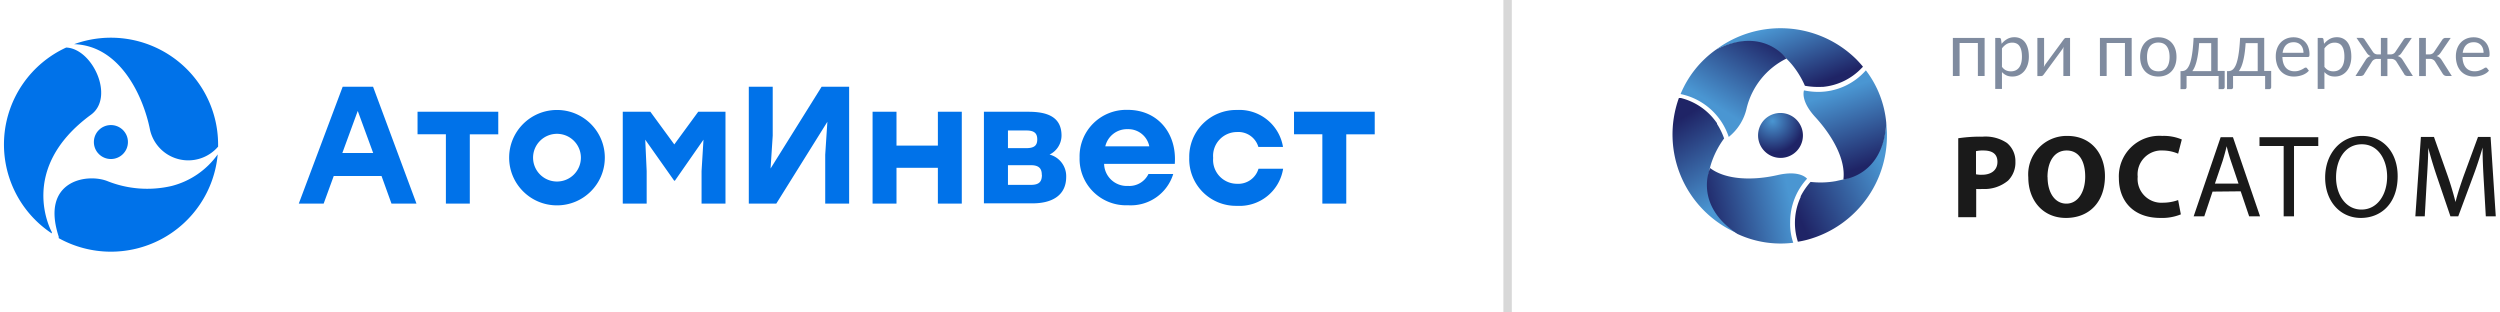
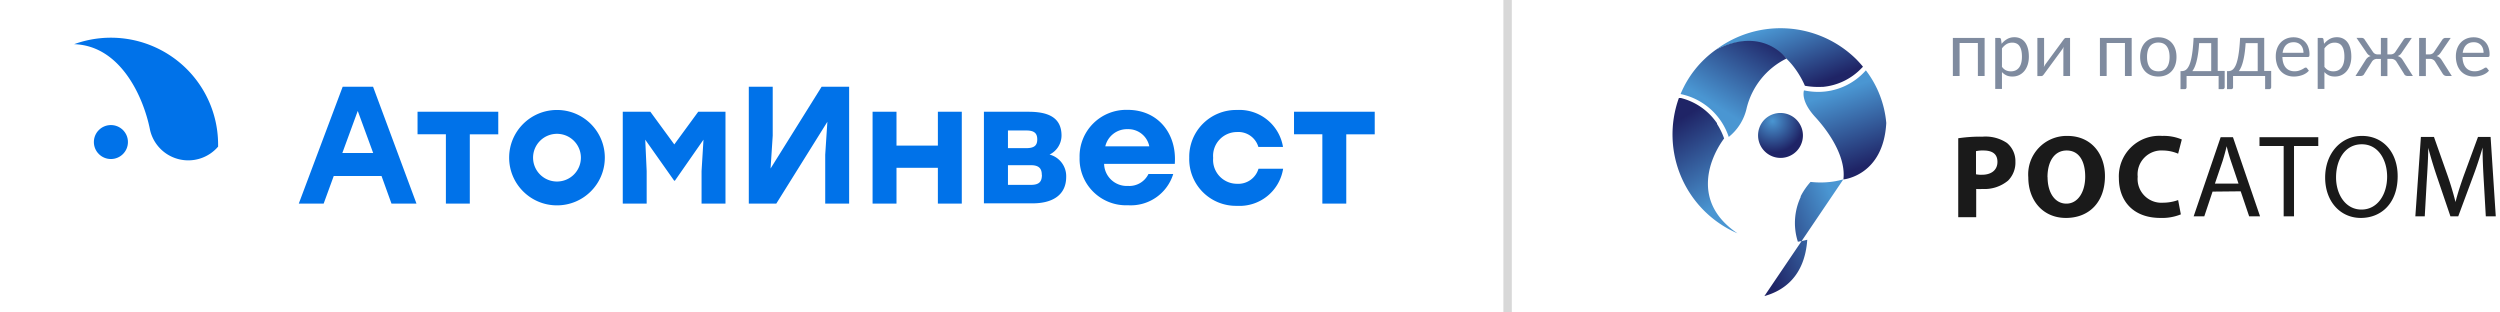
<svg xmlns="http://www.w3.org/2000/svg" width="296" height="37" viewBox="0 0 296 37">
  <defs>
    <radialGradient id="a" cx="32.216%" cy="17.985%" r="70.324%" fx="32.216%" fy="17.985%" gradientTransform="matrix(1 0 0 .998 0 0)">
      <stop offset="0%" stop-color="#4A96D2" />
      <stop offset="100%" stop-color="#1F2466" />
    </radialGradient>
    <linearGradient id="b" x1="22.855%" x2="87.314%" y1="12.271%" y2="77.144%">
      <stop offset="0%" stop-color="#4A96D2" />
      <stop offset="100%" stop-color="#1F2466" />
    </linearGradient>
    <linearGradient id="c" x1="56.016%" x2="33.987%" y1="83.719%" y2="9.084%">
      <stop offset="0%" stop-color="#4A96D2" />
      <stop offset="100%" stop-color="#1F2466" />
    </linearGradient>
    <linearGradient id="d" x1="94.322%" x2="7.02%" y1="30.157%" y2="83.196%">
      <stop offset="0%" stop-color="#4A96D2" />
      <stop offset="100%" stop-color="#1F2466" />
    </linearGradient>
    <linearGradient id="e" x1="29.511%" x2="69.689%" y1="69.749%" y2="1.805%">
      <stop offset="0%" stop-color="#4A96D2" />
      <stop offset="100%" stop-color="#1F2466" />
    </linearGradient>
    <linearGradient id="f" x1="85.261%" x2="9.124%" y1="43.628%" y2="53.85%">
      <stop offset="0%" stop-color="#4A96D2" />
      <stop offset="100%" stop-color="#1F2466" />
    </linearGradient>
    <linearGradient id="g" x1="45.782%" x2="64.65%" y1="18.534%" y2="90.517%">
      <stop offset="0%" stop-color="#4A96D2" />
      <stop offset="100%" stop-color="#1F2466" />
    </linearGradient>
  </defs>
  <g fill="none" fill-rule="evenodd">
    <path fill="#D8D8D8" fill-rule="nonzero" d="M178 0h1v37h-1z" />
    <g fill="#0072E9" fill-rule="nonzero">
      <g transform="translate(0 4)">
        <ellipse cx="13.131" cy="12.818" rx="2.017" ry="2.011" />
        <path d="M17.74 11.27a4.634 4.634 0 0 0 3.386 3.568 4.65 4.65 0 0 0 4.698-1.478v-.255A12.645 12.645 0 0 0 20.4 2.745 12.724 12.724 0 0 0 8.777 1.232c5.522.175 8.212 6.303 8.964 10.038z" />
-         <path d="M10.778 9.578c2.833-2.075.176-7.836-2.945-7.948A12.64 12.64 0 0 0 .506 12.138a12.627 12.627 0 0 0 5.63 11.5v-.16s-4.21-7.42 4.642-13.9z" />
-         <path d="M25.76 14.302a9.604 9.604 0 0 1-5.442 3.718 12.712 12.712 0 0 1-7.635-.59c-2.465-.942-7.891 0-5.73 6.591v.176a12.726 12.726 0 0 0 12.109.138c3.8-2 6.326-5.782 6.714-10.049l-.016.016z" />
      </g>
      <path d="M45.175 20.842h-5.663l-1.19 3.262h-2.945l5.196-13.836h3.597l5.14 13.836h-2.96l-1.175-3.262zm-.99-2.724l-1.827-4.984-1.827 4.984h3.653zM58.995 15.901h-3.37v8.203h-2.832V15.9h-3.356v-2.668h9.558zM71.61 18.668c0 3.119-2.535 5.647-5.663 5.647s-5.664-2.528-5.664-5.647 2.536-5.647 5.664-5.647c3.128 0 5.664 2.528 5.664 5.647zm-8.495 0a2.828 2.828 0 0 0 2.832 2.824 2.828 2.828 0 0 0 2.832-2.824 2.828 2.828 0 0 0-2.832-2.823 2.828 2.828 0 0 0-2.832 2.823zM85.897 13.233v10.87h-2.832V20.25l.227-3.713-3.384 4.857h-.085l-3.427-4.857.17 3.713v3.855h-2.831V13.233h3.27l2.832 3.868 2.832-3.868zM100.538 10.268v13.836h-2.832v-5.789l.255-3.896-6.046 9.685h-3.257V10.268h2.832v5.788l-.255 3.897 6.046-9.685zM113.876 13.233v10.87h-2.832v-4.235h-4.899v4.236h-2.832V13.233h2.832v4.01h4.9v-4.01zM126.237 20.941c0 2.23-1.727 3.134-3.964 3.134h-5.777V13.233h5.281c2.18 0 3.908.579 3.908 2.823a2.526 2.526 0 0 1-1.416 2.245 2.641 2.641 0 0 1 1.968 2.64zm-4.715-5.492h-2.18v2.09h2.18c.977 0 1.289-.353 1.289-1.03 0-.678-.298-1.06-1.289-1.06zm1.827 5.252c0-.762-.354-1.143-1.303-1.143h-2.704v2.33h2.718c.991 0 1.303-.396 1.303-1.187h-.014zM139.094 19.402h-8.368c.018.725.329 1.41.862 1.903a2.695 2.695 0 0 0 1.97.71 2.521 2.521 0 0 0 2.42-1.413h2.932a5.252 5.252 0 0 1-5.338 3.7 5.517 5.517 0 0 1-4.109-1.575 5.483 5.483 0 0 1-1.64-4.073 5.497 5.497 0 0 1 1.616-4.036 5.53 5.53 0 0 1 4.048-1.61c3.61-.015 5.876 2.808 5.607 6.394zm-8.227-2.075h5.21a2.533 2.533 0 0 0-2.576-2.033 2.632 2.632 0 0 0-2.634 2.033zM140.807 18.668a5.526 5.526 0 0 1 1.625-4.027 5.559 5.559 0 0 1 4.039-1.62 5.235 5.235 0 0 1 5.437 4.377h-2.917a2.463 2.463 0 0 0-2.52-1.765 2.836 2.836 0 0 0-2.093.91 2.818 2.818 0 0 0-.74 2.153c-.067.79.202 1.571.74 2.154a2.836 2.836 0 0 0 2.093.91 2.492 2.492 0 0 0 2.534-1.779h2.917a5.221 5.221 0 0 1-5.451 4.39 5.545 5.545 0 0 1-4.065-1.634 5.511 5.511 0 0 1-1.599-4.069zM162.768 15.901h-3.37v8.203h-2.832V15.9h-3.355v-2.668h9.557z" />
    </g>
    <g fill-rule="nonzero">
      <path fill="url(#a)" d="M14.79 14.477a2.65 2.65 0 0 1-3.754.19 2.673 2.673 0 0 1-.19-3.776 2.665 2.665 0 0 1 3.943 3.586z" transform="translate(198 3.34)" />
      <path fill="url(#b)" d="M13.508 3.597c.223.223.435.446.624.668.64.772 1.17 1.63 1.57 2.55a8.91 8.91 0 0 0 1.916.134h.2a7.272 7.272 0 0 0 4.6-2.227c.057-.05.11-.106.155-.167-.233-.29-.49-.568-.757-.847A12.773 12.773 0 0 0 5.19 2.528c3.92-1.893 6.637-.59 8.318 1.069z" transform="translate(198 3.34)" />
      <path fill="url(#c)" d="M4.455 16.549c.074-.297.163-.587.267-.869.344-.939.82-1.824 1.414-2.628a8.308 8.308 0 0 0-.846-1.726.457.457 0 0 0 0-.1.39.39 0 0 1-.078-.09 7.328 7.328 0 0 0-4.199-2.873H.78a12.751 12.751 0 0 0 6.938 16.025c-3.609-2.438-3.831-5.445-3.263-7.74z" transform="translate(198 3.34)" />
-       <path fill="url(#d)" d="M20.246 17.907l-.891.2a10.29 10.29 0 0 1-2.985.09 8.052 8.052 0 0 0-1.113 1.592.457.457 0 0 1-.056.1v.1a7.25 7.25 0 0 0-.4 5.068l.066.223c.375-.058.747-.136 1.114-.234a12.751 12.751 0 0 0 9.343-13.81c-.312 4.355-2.806 6.037-5.078 6.671z" transform="translate(198 3.34)" />
+       <path fill="url(#d)" d="M20.246 17.907l-.891.2a10.29 10.29 0 0 1-2.985.09 8.052 8.052 0 0 0-1.113 1.592.457.457 0 0 1-.056.1v.1a7.25 7.25 0 0 0-.4 5.068l.066.223c.375-.058.747-.136 1.114-.234c-.312 4.355-2.806 6.037-5.078 6.671z" transform="translate(198 3.34)" />
      <path fill="url(#e)" d="M5.19 2.528A12.116 12.116 0 0 0 .98 7.795a7.628 7.628 0 0 1 5.702 5.079 6.025 6.025 0 0 0 2.127-3.43 8.91 8.91 0 0 1 4.7-5.847S10.78-.301 5.188 2.528z" transform="translate(198 3.34)" />
-       <path fill="url(#f)" d="M13.954 22.974a7.573 7.573 0 0 1 2.004-5.156c-.256-.278-1.169-.969-3.519-.423-2.895.657-6.091.58-7.962-.835 0 0-2.016 4.32 3.23 7.795a12.116 12.116 0 0 0 6.614 1.047 6.905 6.905 0 0 1-.367-2.428z" transform="translate(198 3.34)" />
      <path fill="url(#g)" d="M22.919 4.99a7.517 7.517 0 0 1-5.635 2.55 8.397 8.397 0 0 1-1.693-.179c-.111.39-.2 1.515 1.403 3.23 2.016 2.227 3.553 4.989 3.263 7.316 0 0 4.733-.423 5.078-6.682A11.972 11.972 0 0 0 22.92 4.99z" transform="translate(198 3.34)" />
    </g>
    <g fill="#1A1A1A" fill-rule="nonzero">
      <path d="M231.855 16.37a17.529 17.529 0 0 1 2.895-.189 4.544 4.544 0 0 1 2.873.746 2.795 2.795 0 0 1 1.002 2.228c.03.83-.284 1.636-.868 2.227a4.365 4.365 0 0 1-3.052.991c-.24.02-.483.02-.723 0v3.34h-2.127V16.37zm2.104 4.266c.235.046.474.065.713.055 1.114 0 1.826-.568 1.826-1.525 0-.958-.634-1.348-1.659-1.348-.295-.01-.59.016-.88.078v2.74zM249.227 20.847c0 3.085-1.87 4.956-4.621 4.956-2.751 0-4.455-2.105-4.455-4.789a4.555 4.555 0 0 1 4.622-4.922c2.862 0 4.454 2.16 4.454 4.755zm-6.793.123c0 1.848.869 3.14 2.227 3.14 1.359 0 2.228-1.37 2.228-3.196s-.724-3.096-2.194-3.096-2.272 1.325-2.272 3.152h.011zM258.214 25.38c-.767.309-1.59.453-2.416.423-3.252 0-4.923-2.038-4.923-4.722a4.789 4.789 0 0 1 5.134-4.989 5.457 5.457 0 0 1 2.317.423l-.435 1.682a4.688 4.688 0 0 0-1.793-.379 2.829 2.829 0 0 0-2.995 3.107A2.817 2.817 0 0 0 256.12 24a5.368 5.368 0 0 0 1.77-.312l.323 1.693zM261.967 22.685l-.98 2.929h-1.258l3.196-9.366h1.459l3.207 9.366H266.3l-1.002-2.963-3.33.034zm3.074-.947l-.913-2.706a18.722 18.722 0 0 1-.49-1.715c-.134.557-.29 1.114-.468 1.704l-.924 2.717h2.795zM270.386 17.284h-2.862v-1.036h6.96v1.036h-2.873v8.33h-1.225zM283.884 20.847c0 3.241-1.96 4.956-4.366 4.956-2.405 0-4.22-1.927-4.22-4.778 0-2.85 1.848-4.933 4.365-4.933 2.517 0 4.22 1.971 4.22 4.755zm-7.295.156c0 2.005 1.114 3.809 3.007 3.809s3.04-1.77 3.04-3.909c0-1.871-.98-3.82-2.995-3.82-2.016 0-3.052 1.849-3.052 3.92zM294.085 21.515c-.078-1.314-.156-2.884-.145-4.053a44.24 44.24 0 0 1-1.18 3.563l-1.705 4.589h-.924l-1.514-4.455a55.484 55.484 0 0 1-1.114-3.653c0 1.17-.1 2.74-.19 4.154l-.222 3.954h-1.114l.657-9.4h1.548l1.604 4.544c.39 1.114.713 2.227.947 3.163.233-.947.567-1.971.99-3.163l1.671-4.543h1.492l.613 9.399h-1.18l-.234-4.099z" />
    </g>
    <path fill="#001841" d="M234.979 9h-.798V5.093h-2.165V9h-.797V4.488h3.76V9zm2.053-1.087c.146.196.305.334.477.414.172.08.365.12.579.12.422 0 .745-.15.971-.45.226-.3.339-.727.339-1.282 0-.294-.026-.547-.078-.757a1.48 1.48 0 0 0-.225-.52.875.875 0 0 0-.361-.296 1.2 1.2 0 0 0-.486-.093c-.258 0-.485.06-.679.178a1.958 1.958 0 0 0-.537.503v2.183zm-.04-2.726c.19-.235.41-.423.66-.566.249-.142.534-.214.855-.214.261 0 .497.05.708.15.21.1.39.246.539.44.148.195.263.436.343.724.08.289.12.62.12.994 0 .332-.044.642-.133.929-.09.286-.218.534-.386.743a1.81 1.81 0 0 1-.615.495c-.242.12-.514.18-.817.18-.276 0-.513-.046-.71-.14a1.67 1.67 0 0 1-.524-.39v1.996h-.797v-6.04h.476c.113 0 .183.054.21.164l.071.535zm8.103-.7V9h-.793V5.935c0-.06.003-.123.009-.191.006-.069.013-.137.022-.205a2.87 2.87 0 0 1-.08.165c-.027.05-.055.096-.085.138l-2.178 2.962a.74.74 0 0 1-.122.136.24.24 0 0 1-.163.064h-.481V4.492h.797v3.065c0 .056-.003.118-.009.185a4.968 4.968 0 0 1-.022.202 3.12 3.12 0 0 1 .16-.294l2.179-2.962a.705.705 0 0 1 .124-.136.249.249 0 0 1 .165-.064h.477zM252.39 9h-.797V5.093h-2.165V9h-.797V4.488h3.76V9zm3.159-4.584c.33 0 .626.055.89.165.265.11.49.266.678.468.187.202.33.446.43.733.1.286.149.606.149.96 0 .356-.05.677-.15.962-.099.285-.242.528-.43.73a1.885 1.885 0 0 1-.676.466 2.329 2.329 0 0 1-.891.162c-.333 0-.632-.054-.898-.162a1.88 1.88 0 0 1-.68-.466 2.056 2.056 0 0 1-.429-.73c-.1-.285-.15-.606-.15-.962 0-.354.05-.674.15-.96.1-.287.243-.531.43-.733.187-.202.413-.358.68-.468a2.33 2.33 0 0 1 .897-.165zm0 4.027c.445 0 .778-.149.998-.448.22-.298.33-.714.33-1.249 0-.538-.11-.956-.33-1.256-.22-.3-.553-.45-.998-.45a1.4 1.4 0 0 0-.59.116 1.096 1.096 0 0 0-.42.334 1.484 1.484 0 0 0-.249.537 2.877 2.877 0 0 0-.082.719c0 .535.11.951.332 1.25.221.298.557.447 1.009.447zm6.258-.022V5.11h-1.43c-.03.463-.07.873-.124 1.23a9.202 9.202 0 0 1-.185.937c-.07.27-.147.497-.232.684-.084.187-.173.34-.265.459h2.236zm1.595-.022v1.91a.244.244 0 0 1-.065.181.226.226 0 0 1-.167.065h-.485V9h-3.795v1.327a.261.261 0 0 1-.052.156c-.034.048-.09.072-.167.072h-.499V8.42h.147a.937.937 0 0 0 .31-.054.763.763 0 0 0 .296-.202c.095-.1.185-.24.27-.421.084-.181.16-.417.23-.708.067-.291.127-.646.177-1.063.05-.417.09-.912.12-1.485h2.856v3.91h.824zm3.911.022V5.11h-1.43c-.03.463-.071.873-.124 1.23a9.202 9.202 0 0 1-.185.937c-.07.27-.147.497-.232.684-.085.187-.173.34-.265.459h2.236zm1.595-.022v1.91a.244.244 0 0 1-.065.181.226.226 0 0 1-.167.065h-.485V9h-3.796v1.327a.261.261 0 0 1-.05.156c-.035.048-.09.072-.168.072h-.499V8.42h.147a.937.937 0 0 0 .31-.054.763.763 0 0 0 .296-.202c.095-.1.185-.24.27-.421.084-.181.16-.417.229-.708.068-.291.128-.646.178-1.063.05-.417.09-.912.12-1.485h2.856v3.91h.824zm3.822-2.147c0-.185-.026-.353-.078-.506a1.136 1.136 0 0 0-.227-.397c-.1-.11-.22-.197-.363-.258a1.226 1.226 0 0 0-.486-.091c-.38 0-.68.11-.902.332-.221.22-.358.528-.412.92h2.468zm.641 2.115a1.506 1.506 0 0 1-.352.31c-.136.088-.282.16-.438.216a2.952 2.952 0 0 1-.978.17c-.312 0-.6-.053-.862-.159a1.892 1.892 0 0 1-.682-.463 2.125 2.125 0 0 1-.447-.755 3.07 3.07 0 0 1-.16-1.034c0-.314.048-.608.144-.882.097-.273.235-.51.417-.71.18-.2.402-.358.663-.472.262-.115.556-.172.882-.172.27 0 .52.046.751.136a1.698 1.698 0 0 1 .991 1.025c.095.25.143.536.143.857 0 .125-.014.208-.04.25-.027.041-.078.062-.152.062h-3.016c.01.285.049.533.118.744.07.21.167.387.292.528.125.14.273.246.446.316.172.07.365.105.579.105.199 0 .37-.023.514-.07a2.448 2.448 0 0 0 .633-.298.345.345 0 0 1 .18-.069c.066 0 .116.025.152.076l.222.29zm1.84-.454c.146.196.304.334.477.414.172.08.365.12.579.12.422 0 .745-.15.97-.45.227-.3.34-.727.34-1.282 0-.294-.027-.547-.078-.757a1.48 1.48 0 0 0-.225-.52.875.875 0 0 0-.361-.296 1.2 1.2 0 0 0-.486-.093c-.258 0-.485.06-.68.178a1.958 1.958 0 0 0-.536.503v2.183zm-.04-2.726c.19-.235.41-.423.66-.566.249-.142.534-.214.855-.214.26 0 .497.05.708.15.21.1.39.246.539.44.148.195.263.436.343.724.08.289.12.62.12.994 0 .332-.044.642-.134.929-.089.286-.217.534-.385.743a1.81 1.81 0 0 1-.615.495c-.242.12-.514.18-.817.18-.276 0-.513-.046-.71-.14a1.67 1.67 0 0 1-.524-.39v1.996h-.797v-6.04h.476c.113 0 .183.054.21.164l.071.535zm5.524 1.448l-.004-.002.004.002zm-.004-.002a.779.779 0 0 1-.284-.157 1.212 1.212 0 0 1-.22-.269l-1.176-1.72h.623c.078 0 .147.02.21.06a.42.42 0 0 1 .147.163l.958 1.426a.694.694 0 0 0 .236.225.65.65 0 0 0 .325.078h.387V4.488h.771v1.95h.379a.63.63 0 0 0 .57-.302l.958-1.426a.415.415 0 0 1 .149-.162.39.39 0 0 1 .211-.06h.624l-1.176 1.719c-.068.11-.142.2-.22.27a.78.78 0 0 1-.288.158c.146.043.265.103.361.182.098.08.186.186.263.317L285.685 9h-.553a.653.653 0 0 1-.327-.067.435.435 0 0 1-.176-.21l-.878-1.402a.699.699 0 0 0-.628-.348h-.454v2.031h-.77v-2.03h-.45a.701.701 0 0 0-.628.347l-.878 1.403a.46.46 0 0 1-.18.21.653.653 0 0 1-.328.066h-.548l1.185-1.866c.077-.131.165-.237.263-.317.098-.08.218-.14.36-.182l-.003-.002zm7.8.008c.14.038.259.098.355.178.098.082.186.187.263.315L290.295 9h-.552a.632.632 0 0 1-.33-.071.63.63 0 0 1-.2-.205l-.878-1.403a.686.686 0 0 0-.628-.348h-.485v2.031h-.798V4.488h.798v1.95h.427a.632.632 0 0 0 .557-.302l.958-1.426a.5.5 0 0 1 .165-.16.413.413 0 0 1 .218-.062h.619l-1.172 1.719c-.07.11-.145.2-.222.27a.81.81 0 0 1-.285.162l.006.002zm5.563-.39c0-.184-.026-.352-.078-.505a1.136 1.136 0 0 0-.227-.397c-.1-.11-.22-.197-.363-.258A1.226 1.226 0 0 0 292.9 5c-.38 0-.68.11-.902.332-.221.22-.359.528-.412.92h2.468zm.641 2.116a1.506 1.506 0 0 1-.352.31c-.136.088-.282.16-.438.216a2.952 2.952 0 0 1-.978.17c-.312 0-.6-.053-.862-.159a1.892 1.892 0 0 1-.682-.463 2.125 2.125 0 0 1-.447-.755 3.07 3.07 0 0 1-.16-1.034c0-.314.048-.608.144-.882.097-.273.235-.51.417-.71.18-.2.402-.358.663-.472.262-.115.556-.172.882-.172.27 0 .52.046.75.136a1.698 1.698 0 0 1 .992 1.025c.095.25.143.536.143.857 0 .125-.014.208-.04.25-.027.041-.078.062-.152.062h-3.016c.01.285.049.533.118.744.07.21.167.387.292.528.125.14.273.246.446.316.172.07.365.105.579.105.199 0 .37-.023.514-.07a2.448 2.448 0 0 0 .633-.298.345.345 0 0 1 .18-.069c.065 0 .116.025.152.076l.222.29z" opacity=".5" />
  </g>
</svg>